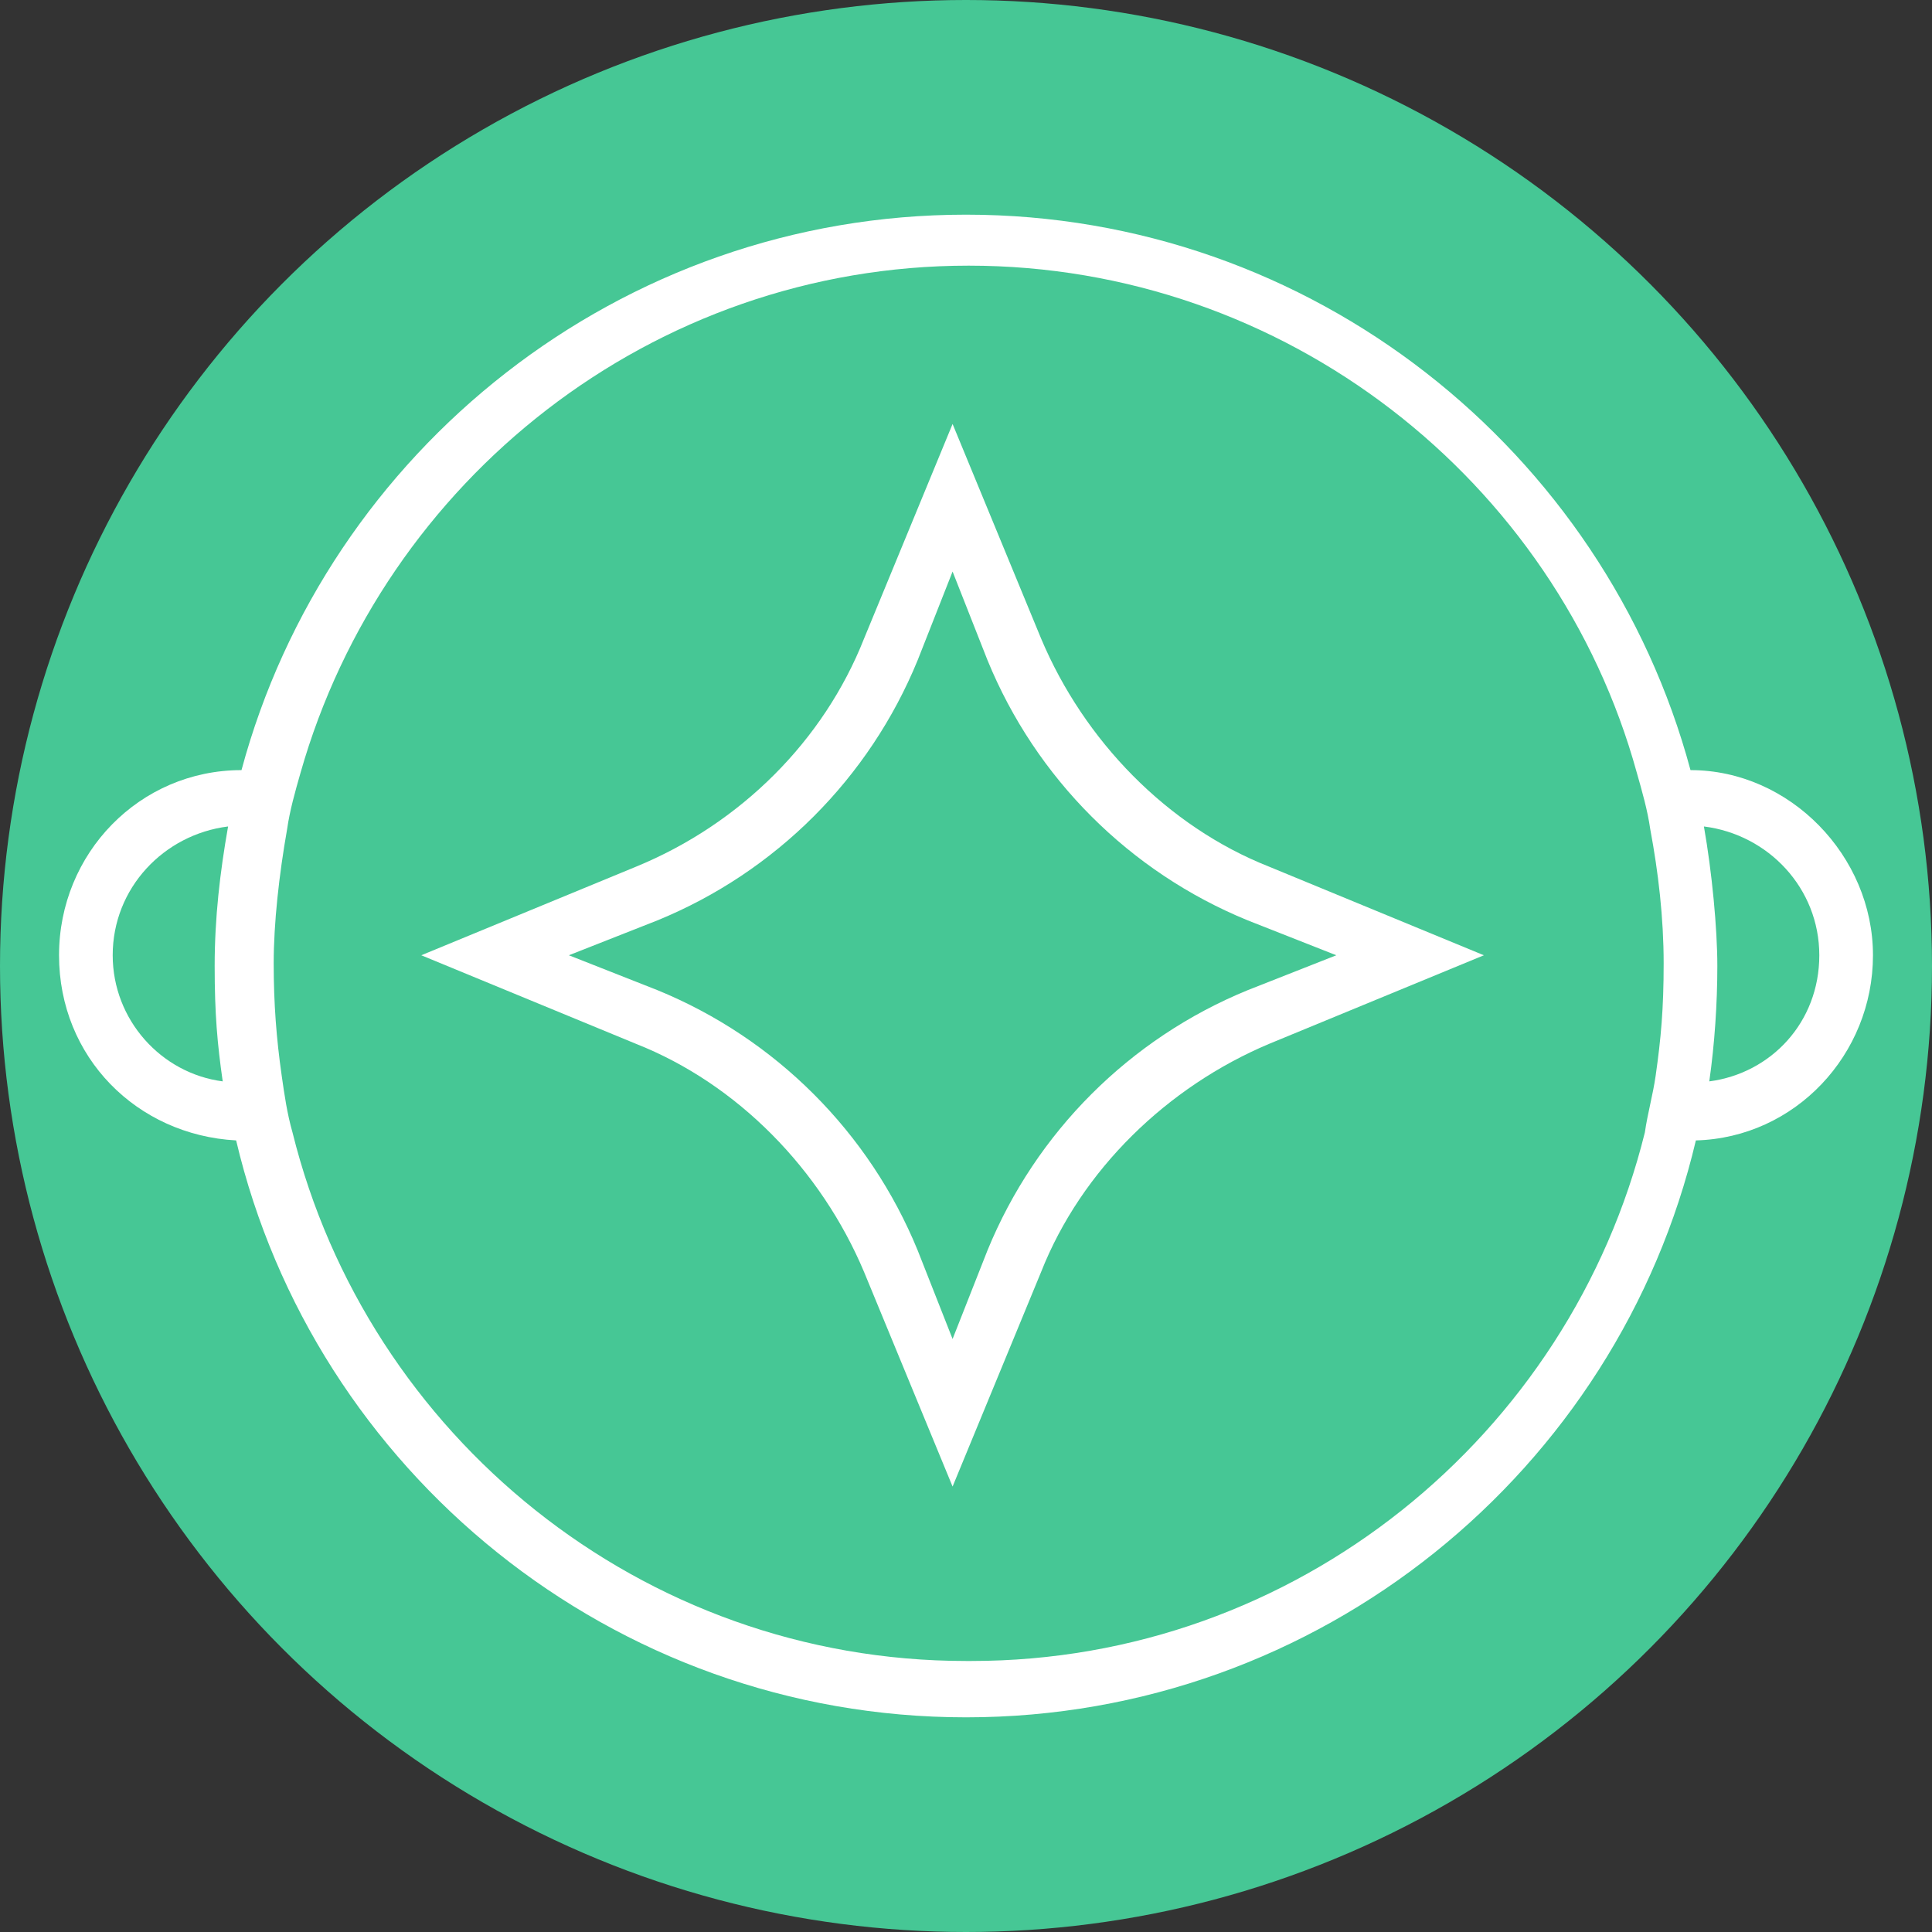
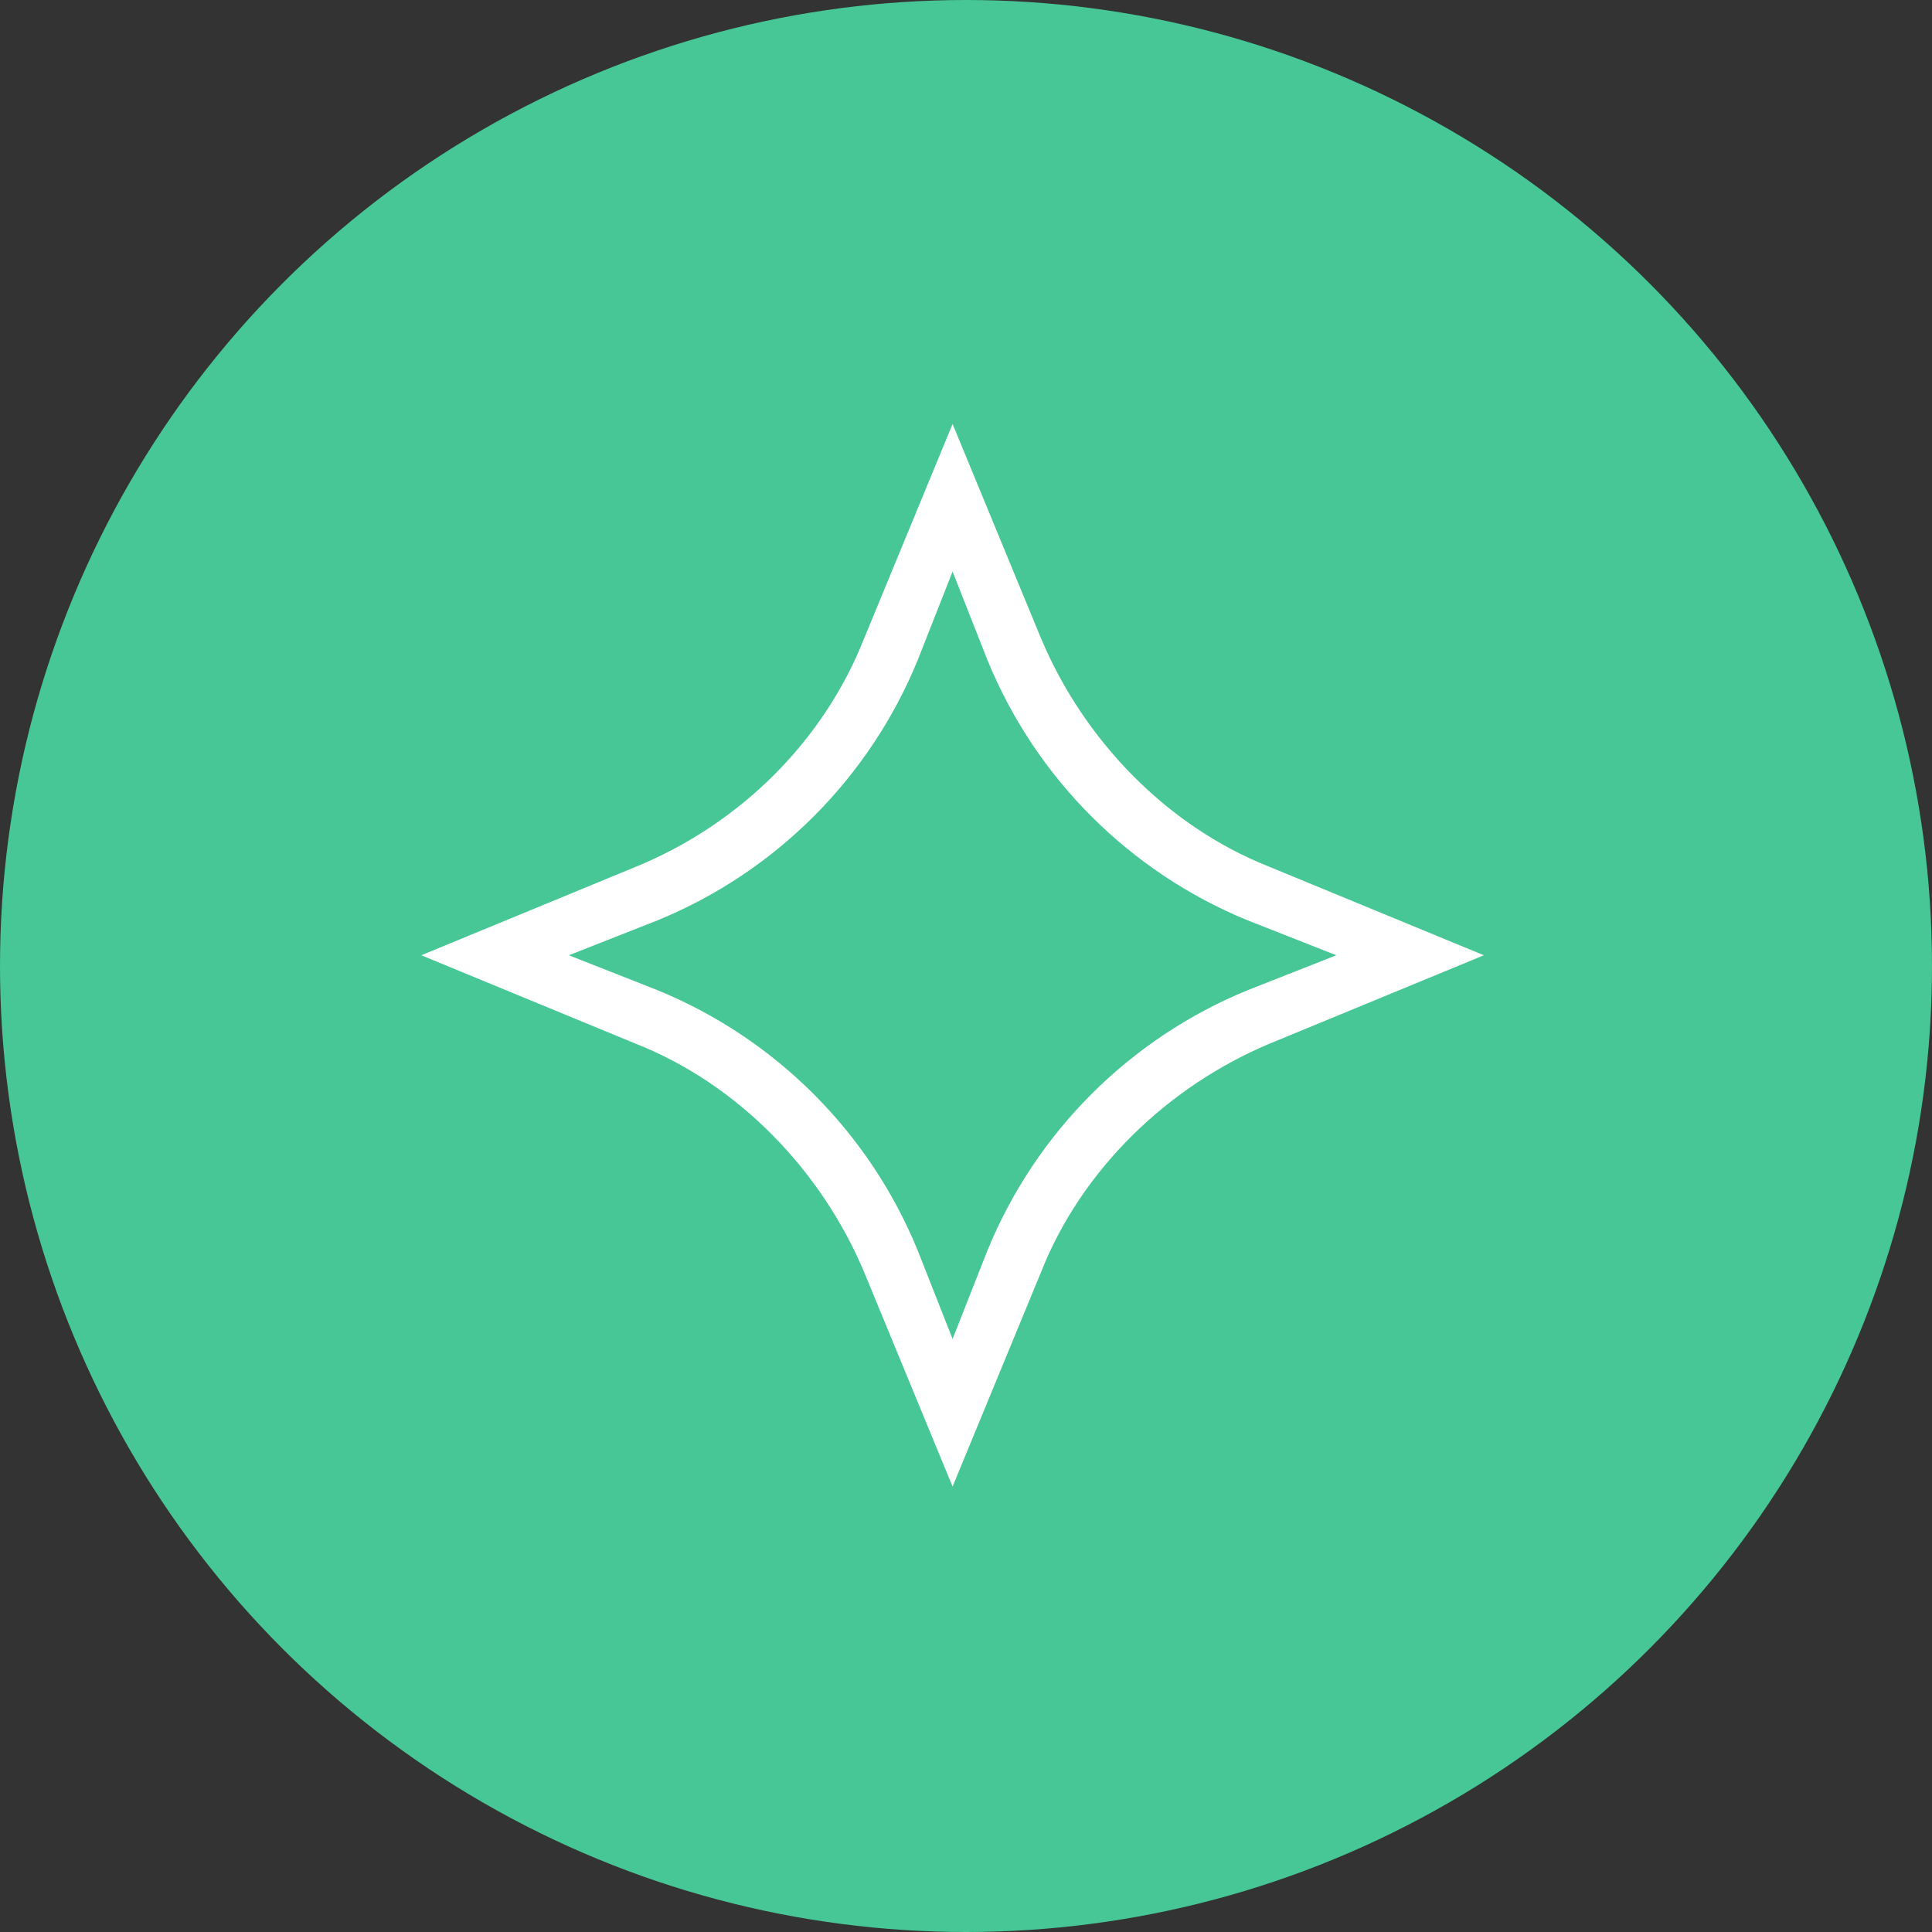
<svg xmlns="http://www.w3.org/2000/svg" id="b" version="1.1" viewBox="0 0 72 72">
  <rect x="0" y="0" width="72" height="72" fill="#333333" stroke="none" />
  <defs>
    <style> .st0 { fill: #fff; } .st1 { fill: #46c795; } </style>
  </defs>
  <circle class="st1" cx="36" cy="36" r="36" />
  <g>
-     <path class="st0" d="M63,28.7c-3.2-11.9-14.1-20.7-27-20.7S12.2,16.8,9,28.7c-3.8,0-6.8,3.1-6.8,6.9s2.9,6.7,6.6,6.9c2.9,12.3,14,21.5,27.2,21.5s24.3-9.2,27.2-21.5c3.7-.1,6.6-3.2,6.6-6.9s-3.1-6.9-6.8-6.9ZM4.2,35.6c0-2.5,1.9-4.5,4.3-4.8-.3,1.7-.5,3.4-.5,5.2s.1,2.9.3,4.3c-2.3-.3-4.1-2.3-4.1-4.7ZM36,61.9c-12.1,0-22.3-8.4-25.1-19.7-.2-.7-.3-1.4-.4-2.1-.2-1.4-.3-2.7-.3-4.2s.2-3.3.5-5c.1-.7.3-1.4.5-2.1,3.1-10.9,13.1-18.9,24.9-18.9s21.9,8,24.9,18.9c.2.7.4,1.4.5,2.1.3,1.6.5,3.3.5,5s-.1,2.8-.3,4.2c-.1.7-.3,1.4-.4,2.1-2.8,11.3-13,19.7-25.1,19.7ZM63.7,40.3c.2-1.4.3-2.9.3-4.3s-.2-3.5-.5-5.2c2.4.3,4.3,2.3,4.3,4.8s-1.8,4.4-4.1,4.7Z" />
    <path class="st0" d="M35.5,55.4l-3.3-8c-1.6-3.8-4.7-7-8.5-8.5l-8-3.3,8-3.3c3.9-1.6,7-4.7,8.5-8.5l3.3-8,3.3,8c1.6,3.8,4.7,7,8.5,8.5l8,3.3-8,3.3c-3.8,1.6-7,4.7-8.5,8.5l-3.3,8ZM21.2,35.6l3.3,1.3c4.4,1.8,7.9,5.3,9.7,9.7l1.3,3.3,1.3-3.3c1.8-4.4,5.3-7.9,9.7-9.7l3.3-1.3-3.3-1.3c-4.4-1.8-7.9-5.3-9.7-9.7l-1.3-3.3-1.3,3.3c-1.8,4.4-5.3,7.9-9.7,9.7l-3.3,1.3Z" />
  </g>
</svg>